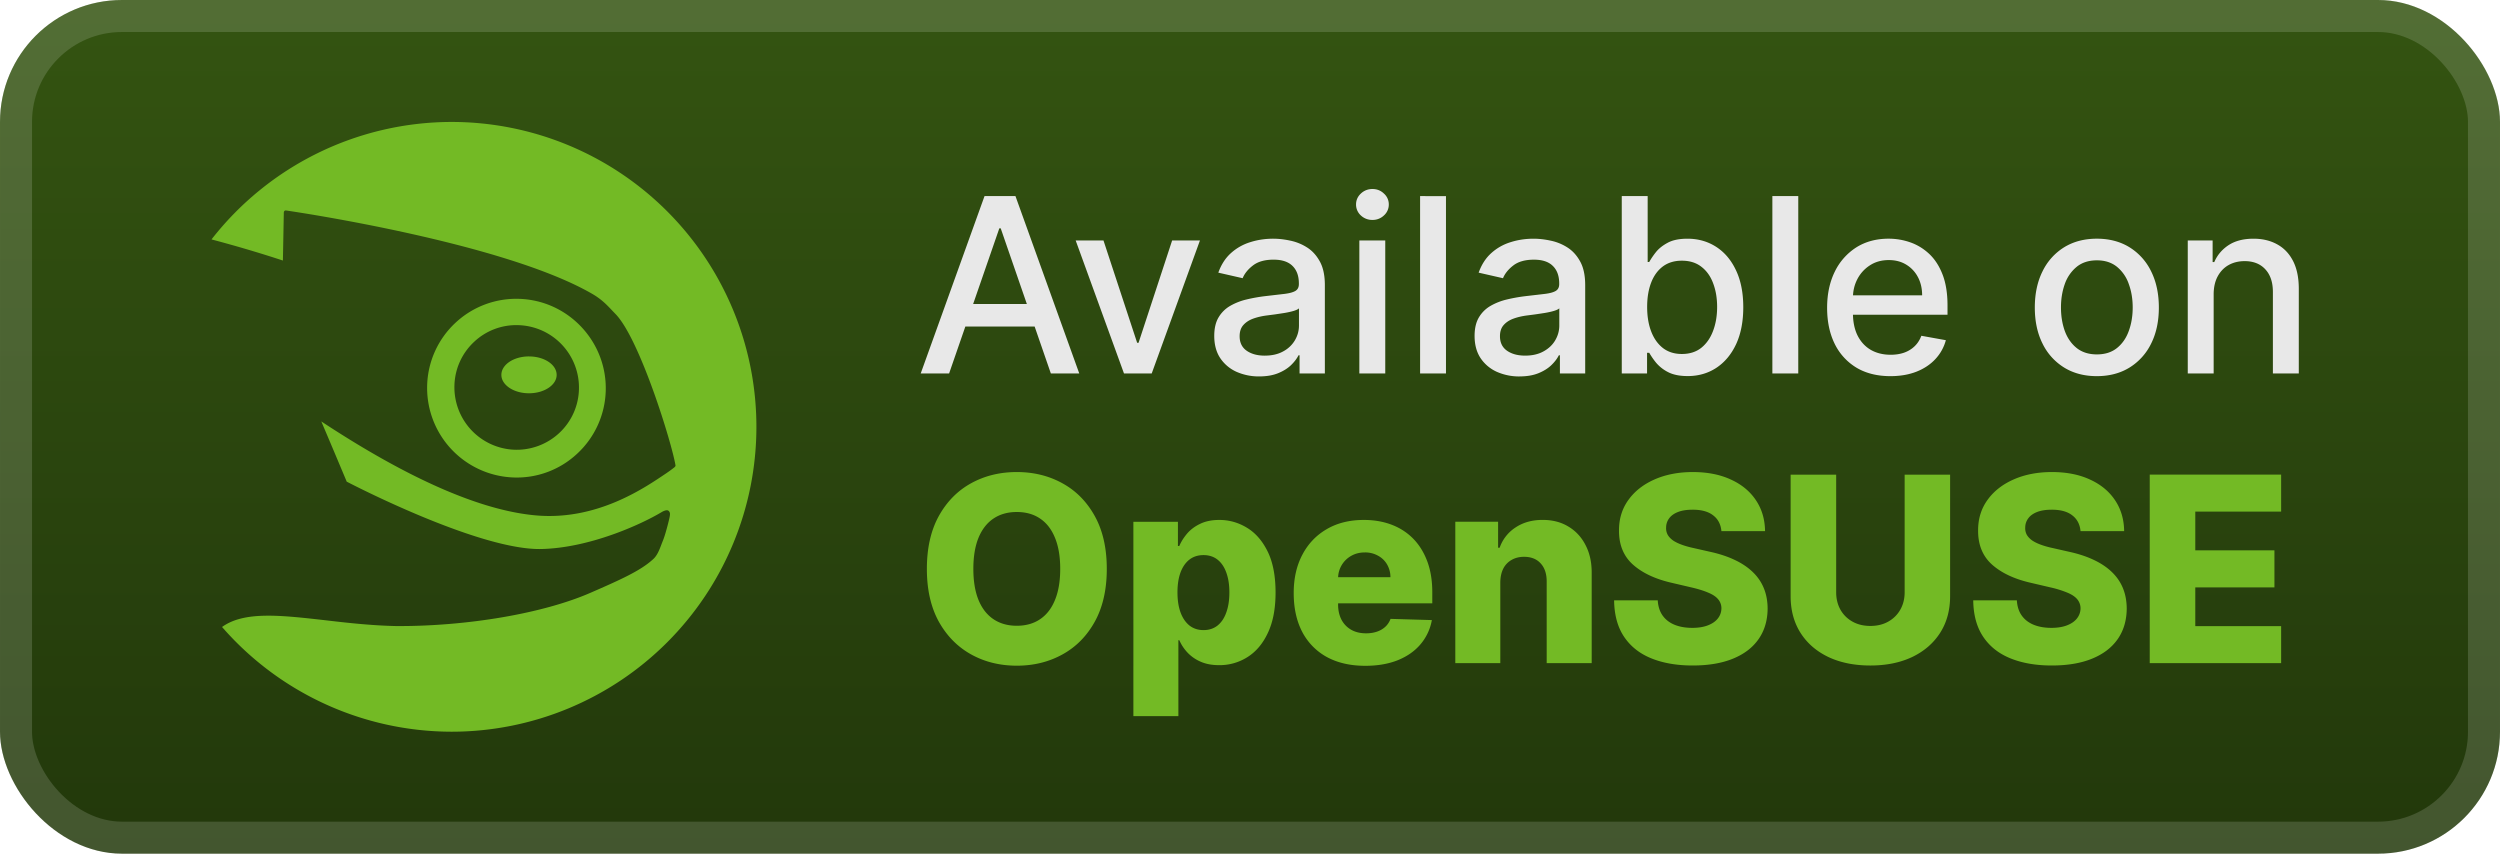
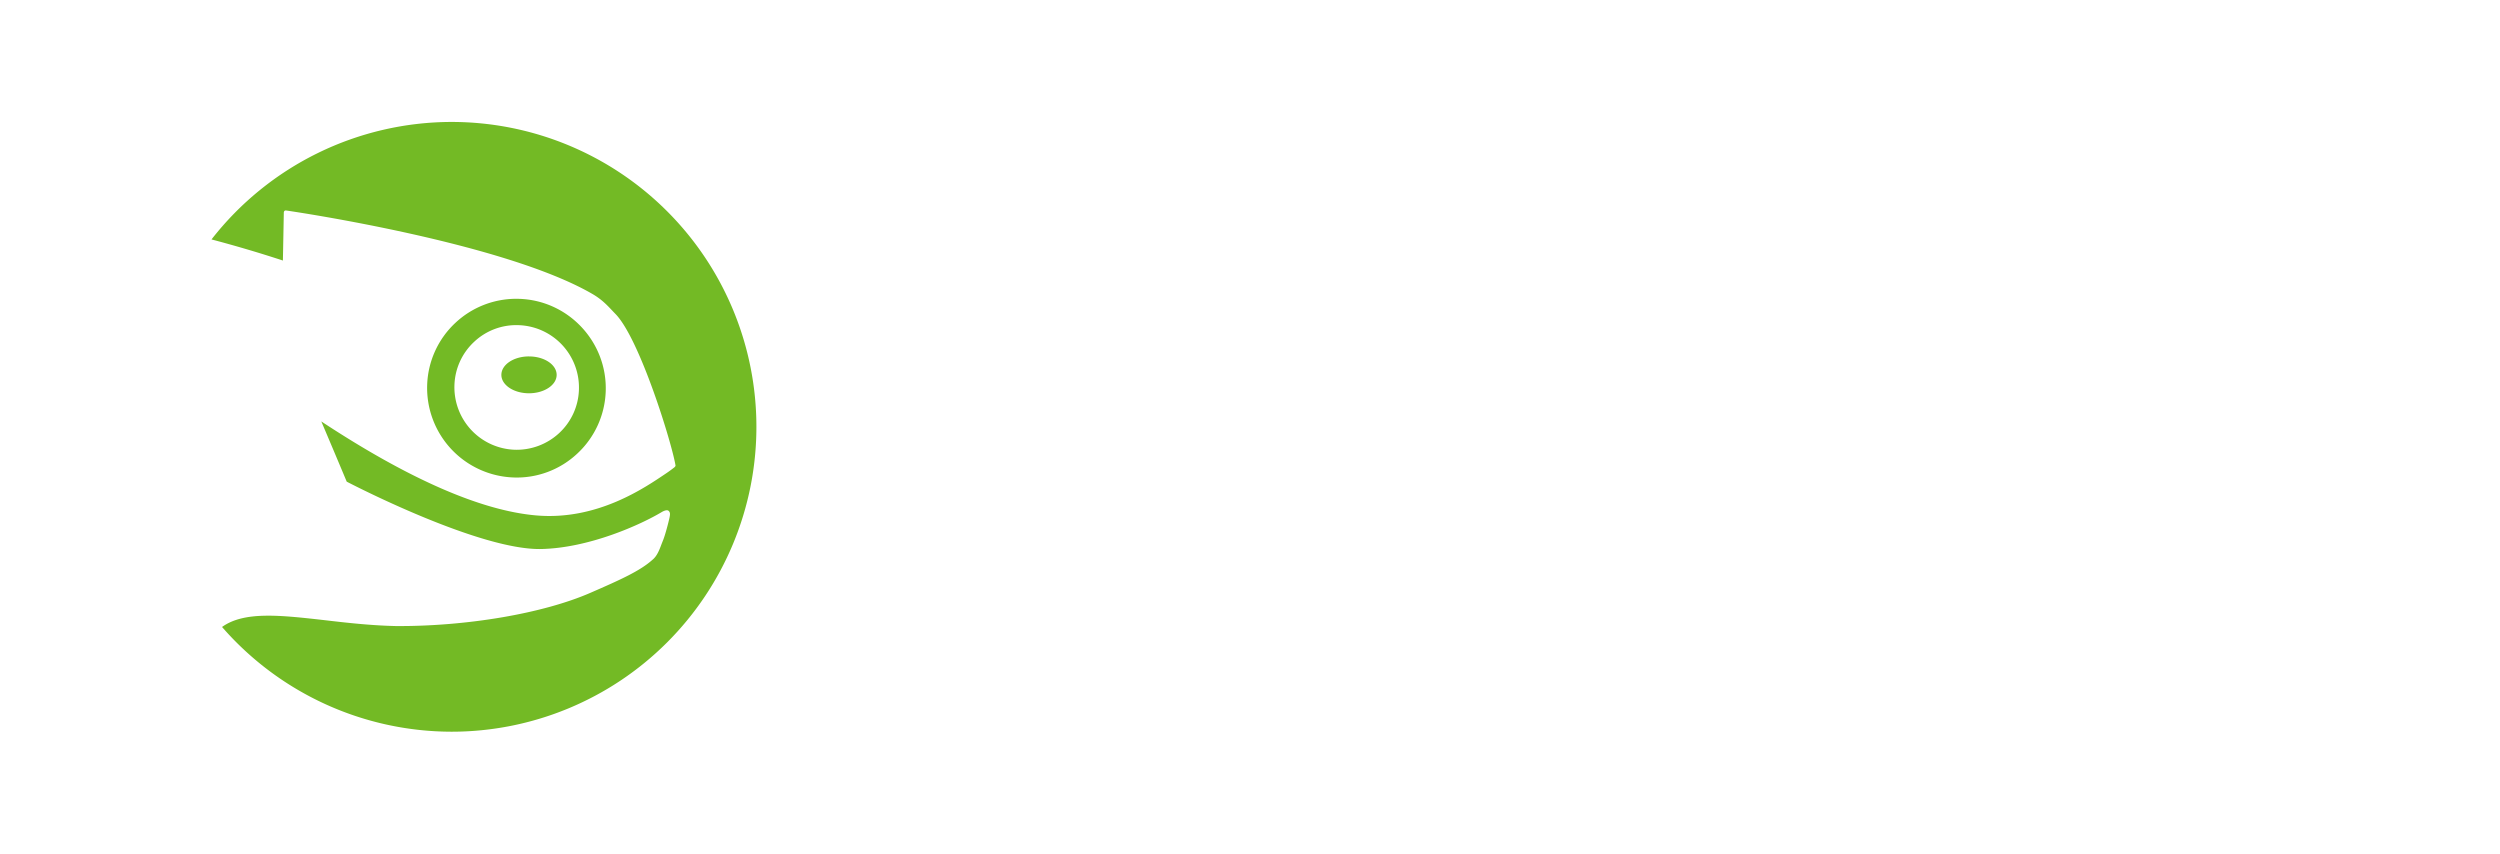
<svg xmlns="http://www.w3.org/2000/svg" width="187.429" height="64" fill="none" viewBox="0 0 164 56">
-   <rect width="164" height="56" fill="url(#a)" rx="8" />
-   <rect width="161.9" height="53.9" x="1.05" y="1.05" stroke="#fff" stroke-opacity=".15" stroke-width="2.1" rx="6.95" />
  <g filter="url(#b)">
    <path fill="#73BA25" d="M29.62 8a20 20 0 0 0-15.745 7.706 83 83 0 0 1 4.683 1.385c.008-.317.06-3.155.06-3.155s.008-.065.042-.098c.045-.044.11-.03.11-.03.641.092 14.336 2.122 20.109 5.486.712.417 1.064.86 1.504 1.31 1.596 1.65 3.704 8.513 3.93 9.928.01.055-.06.116-.089.138a9 9 0 0 1-.522.38c-1.365.917-4.512 3.12-8.55 2.76-3.626-.321-8.364-2.401-14.075-6.165q.84 1.974 1.668 3.952c.827.43 8.811 4.498 12.751 4.419 3.174-.066 6.568-1.614 7.926-2.432 0 0 .299-.18.428-.08.142.11.103.279.07.45-.084.39-.274 1.101-.404 1.439l-.109.275c-.155.417-.304.804-.592 1.042-.8.727-2.077 1.306-4.077 2.176-3.093 1.352-8.11 2.212-12.768 2.183-1.668-.037-3.28-.222-4.695-.388-2.904-.328-5.268-.594-6.709.449A20 20 0 0 0 29.62 48a20 20 0 1 0 0-40m4.461 11.605a5.84 5.84 0 0 0-4.203 1.57 5.83 5.83 0 0 0-1.856 4.082 5.88 5.88 0 0 0 5.65 6.065 5.8 5.8 0 0 0 4.207-1.575 5.84 5.84 0 0 0 1.856-4.077c.11-3.225-2.426-5.95-5.654-6.065m-.05 1.726a4.096 4.096 0 0 1 3.947 4.23 4.05 4.05 0 0 1-1.29 2.843 4.1 4.1 0 0 1-2.936 1.099 4.1 4.1 0 0 1-3.941-4.236 4.05 4.05 0 0 1 1.294-2.845 4.03 4.03 0 0 1 2.927-1.091m.67 2.05c-1.003 0-1.812.54-1.812 1.211 0 .665.81 1.207 1.811 1.207 1.002 0 1.815-.542 1.815-1.207 0-.671-.812-1.21-1.815-1.21" />
  </g>
  <g filter="url(#c)">
-     <path fill="#E8E8E8" d="M62.261 24.5h-1.863l4.187-11.636h2.029L70.8 24.5h-1.864l-3.29-9.523h-.09zm.313-4.557h6.045v1.477h-6.045zm16.143-4.17L75.552 24.5h-1.818l-3.17-8.727h1.824l2.21 6.716h.09l2.205-6.716zm3.887 8.92a3.6 3.6 0 0 1-1.5-.307 2.53 2.53 0 0 1-1.063-.903q-.386-.591-.386-1.449 0-.739.284-1.216.285-.477.767-.756a4 4 0 0 1 1.08-.42q.596-.142 1.215-.216l1.273-.148q.49-.062.71-.198.222-.137.222-.444v-.04q0-.744-.42-1.153-.415-.41-1.24-.409-.857 0-1.351.38-.49.376-.677.836l-1.596-.364q.284-.795.83-1.284.551-.495 1.266-.716.717-.227 1.506-.227.523 0 1.108.125.59.12 1.102.443.517.324.847.926.33.597.33 1.552V24.5h-1.66v-1.193h-.068q-.165.33-.494.648-.33.318-.847.528t-1.238.21m.369-1.364q.705 0 1.204-.278a1.95 1.95 0 0 0 .768-.727q.267-.454.267-.972v-1.125q-.091.091-.353.17-.255.075-.585.131-.33.052-.642.097l-.523.068q-.494.063-.903.21-.403.148-.648.427-.238.272-.238.727 0 .63.466.954.465.32 1.187.319m6.2 1.171v-8.727h1.7V24.5zm.858-10.074a1.08 1.08 0 0 1-.761-.295.96.96 0 0 1-.313-.716q0-.421.313-.716.318-.3.761-.301.444 0 .756.3a.94.94 0 0 1 .318.717.95.95 0 0 1-.318.716 1.06 1.06 0 0 1-.756.295m4.825-1.562V24.5h-1.698V12.864zm4.826 11.83a3.6 3.6 0 0 1-1.5-.308 2.53 2.53 0 0 1-1.063-.903q-.386-.591-.386-1.449 0-.739.284-1.216t.767-.756a4 4 0 0 1 1.08-.42q.596-.142 1.216-.216l1.272-.148q.49-.062.71-.198.222-.137.222-.444v-.04q0-.744-.42-1.153-.415-.41-1.239-.409-.858 0-1.352.38-.489.376-.676.836L97 17.886q.284-.795.83-1.284.551-.495 1.267-.716.716-.227 1.505-.227.523 0 1.108.125.592.12 1.102.443.517.324.847.926.33.597.33 1.552V24.5h-1.659v-1.193h-.069q-.165.33-.494.648-.33.318-.847.528t-1.238.21m.369-1.364q.704 0 1.205-.279.505-.278.767-.727.267-.454.267-.972v-1.125q-.091.091-.353.17-.255.075-.585.131-.329.052-.642.097l-.523.068q-.494.063-.903.21-.404.148-.648.427-.238.272-.238.727 0 .63.466.954.465.32 1.187.319m6.337 1.17V12.864h1.699v4.323h.102a5 5 0 0 1 .426-.63q.279-.358.773-.625.494-.273 1.307-.273 1.056 0 1.886.534.83.535 1.301 1.54.477 1.005.477 2.42t-.471 2.427q-.472 1.005-1.296 1.55-.824.54-1.88.54-.796 0-1.302-.267a2.5 2.5 0 0 1-.784-.625 5 5 0 0 1-.437-.636h-.142V24.5zm1.665-4.364q0 .921.267 1.614t.772 1.085q.506.387 1.239.387.762 0 1.273-.404.511-.41.772-1.108.267-.699.267-1.574 0-.863-.261-1.55-.255-.689-.773-1.086-.511-.398-1.278-.398-.738 0-1.25.38-.506.382-.767 1.063-.261.682-.261 1.591m9.913-7.272V24.5h-1.699V12.864zm6.047 11.812q-1.29 0-2.222-.551a3.74 3.74 0 0 1-1.432-1.562q-.5-1.012-.5-2.37 0-1.341.5-2.364a3.9 3.9 0 0 1 1.409-1.596q.91-.574 2.125-.574.74 0 1.432.244.693.245 1.245.767.55.524.869 1.358.318.83.318 2.017v.603h-6.937v-1.273h5.272q0-.67-.272-1.187a2.07 2.07 0 0 0-.767-.824q-.49-.302-1.148-.302-.716 0-1.25.353a2.36 2.36 0 0 0-.818.909q-.284.556-.284 1.21v.994q0 .876.306 1.489.313.615.87.938.557.318 1.301.318.483 0 .88-.137.399-.142.688-.42.29-.279.443-.688l1.608.29q-.194.71-.693 1.244-.494.529-1.244.824-.745.29-1.699.29m13.54 0q-1.228 0-2.143-.562a3.8 3.8 0 0 1-1.42-1.574q-.506-1.011-.506-2.364 0-1.358.506-2.375a3.8 3.8 0 0 1 1.42-1.58q.915-.561 2.143-.562 1.227 0 2.142.563a3.8 3.8 0 0 1 1.42 1.58q.506 1.016.506 2.374 0 1.353-.506 2.364a3.8 3.8 0 0 1-1.42 1.574q-.915.562-2.142.562m.005-1.426q.796 0 1.318-.42.523-.42.773-1.12.256-.699.256-1.54 0-.835-.256-1.534a2.5 2.5 0 0 0-.773-1.13q-.522-.426-1.318-.427-.801 0-1.329.427a2.54 2.54 0 0 0-.779 1.13q-.25.7-.25 1.534 0 .841.25 1.54.256.7.779 1.12.528.42 1.329.42m7.658-3.932V24.5h-1.699v-8.727h1.631v1.42h.108q.3-.693.943-1.114.647-.42 1.631-.42.891 0 1.562.375.67.37 1.04 1.102.369.733.369 1.813V24.5h-1.699v-5.347q0-.948-.494-1.483-.495-.54-1.358-.54-.59 0-1.051.256-.455.255-.722.75-.261.489-.261 1.182" />
-     <path fill="#73BA25" d="M72.605 37.318q0 2.04-.785 3.46-.784 1.418-2.125 2.154-1.334.737-2.994.737-1.665 0-3-.742-1.334-.743-2.12-2.156-.778-1.418-.778-3.453 0-2.04.779-3.459.785-1.419 2.119-2.155 1.335-.737 3-.737 1.66 0 2.994.737 1.34.736 2.125 2.155t.785 3.46m-3.055 0q0-1.208-.344-2.04-.338-.834-.978-1.262-.633-.429-1.527-.429-.887 0-1.527.429t-.984 1.262q-.338.833-.338 2.04t.338 2.04q.343.834.984 1.262.639.429 1.527.429.894 0 1.527-.429.64-.428.978-1.261.344-.834.344-2.04m4.8 9.66V34.23h2.922v1.587h.09q.18-.422.513-.815.338-.393.858-.64.525-.254 1.255-.254.966 0 1.805.508.845.507 1.365 1.563.519 1.057.519 2.693 0 1.575-.501 2.638-.495 1.063-1.34 1.594a3.4 3.4 0 0 1-1.866.53q-.7 0-1.213-.229a2.6 2.6 0 0 1-.864-.603 2.9 2.9 0 0 1-.53-.803h-.061v4.98zm2.892-8.114q0 .748.199 1.304.205.555.585.863.387.302.924.302.543 0 .924-.302.38-.308.573-.863.2-.555.2-1.304 0-.75-.2-1.298-.194-.55-.573-.852-.375-.3-.924-.301-.543 0-.924.295-.38.297-.585.846-.2.548-.2 1.31m12.316 4.811q-1.455 0-2.511-.573a3.97 3.97 0 0 1-1.618-1.648q-.561-1.075-.561-2.554 0-1.437.567-2.511.567-1.08 1.6-1.679 1.032-.603 2.433-.604.99 0 1.81.308.822.309 1.42.912.597.604.93 1.491.33.882.331 2.023v.736H85.9v-1.715h5.313a1.66 1.66 0 0 0-.223-.839 1.5 1.5 0 0 0-.598-.573 1.7 1.7 0 0 0-.863-.211q-.495 0-.887.223a1.68 1.68 0 0 0-.863 1.449v1.745q0 .567.223.996.223.421.634.658.41.235.978.235.392 0 .712-.109.32-.108.55-.32.228-.21.344-.519l2.71.079a3.35 3.35 0 0 1-.743 1.587q-.567.67-1.49 1.045-.924.368-2.138.368m8.861-5.463V43.5h-2.952v-9.273h2.807v1.703h.103a2.6 2.6 0 0 1 1.05-1.334q.743-.49 1.769-.49.978 0 1.696.441.725.435 1.123 1.22.405.779.399 1.823v5.91h-2.952v-5.33q.006-.773-.393-1.208-.392-.435-1.093-.435-.465 0-.82.206a1.36 1.36 0 0 0-.544.573q-.187.375-.193.906m14.505-3.369q-.06-.665-.537-1.032-.471-.375-1.346-.375-.58 0-.966.151-.387.151-.58.417a1 1 0 0 0-.199.598.9.9 0 0 0 .109.489q.126.21.362.374.242.157.579.277.339.122.761.212l1.063.241q.917.2 1.618.532.705.331 1.183.79.483.459.73 1.057.248.597.254 1.34-.006 1.17-.592 2.01-.585.84-1.684 1.286-1.093.447-2.638.447-1.552 0-2.705-.465-1.153-.464-1.793-1.413-.64-.947-.658-2.396h2.862q.035.597.32.996.283.399.778.604.501.204 1.159.205.604 0 1.027-.163.429-.163.658-.453t.235-.664a.9.9 0 0 0-.217-.598q-.211-.254-.652-.434-.435-.188-1.111-.344l-1.292-.302q-1.605-.369-2.529-1.19-.924-.825-.918-2.233-.006-1.148.616-2.01.621-.864 1.72-1.347 1.1-.483 2.506-.483 1.437 0 2.493.49 1.063.482 1.648 1.358.586.875.598 2.028zm12.02-3.707h2.982v7.975q0 1.383-.658 2.409-.658 1.02-1.835 1.582-1.178.555-2.735.555-1.575 0-2.753-.555-1.177-.562-1.829-1.582-.652-1.026-.652-2.409v-7.975h2.988v7.716q0 .639.278 1.14.284.502.791.785.507.285 1.177.284.67 0 1.171-.284.507-.283.791-.785.284-.501.284-1.14zm11.538 3.707q-.06-.665-.537-1.032-.471-.375-1.347-.375-.579 0-.966.151-.385.151-.579.417a1 1 0 0 0-.199.598.9.9 0 0 0 .108.489q.127.21.363.374.242.157.579.277.338.122.761.212l1.062.241q.918.2 1.618.532.706.331 1.183.79.483.459.731 1.057.247.597.253 1.34-.006 1.17-.591 2.01-.586.84-1.685 1.286-1.092.447-2.638.447-1.552 0-2.704-.465-1.154-.464-1.793-1.413-.64-.947-.658-2.396h2.861q.036.597.32.996t.779.604q.5.204 1.159.205.604 0 1.026-.163.429-.163.658-.453a1.07 1.07 0 0 0 .236-.664.92.92 0 0 0-.217-.598q-.212-.254-.652-.434a6.7 6.7 0 0 0-1.111-.344l-1.292-.302q-1.606-.369-2.53-1.19-.923-.825-.917-2.233-.006-1.148.616-2.01.621-.864 1.72-1.347 1.1-.483 2.505-.483 1.437 0 2.494.49 1.062.482 1.648 1.358.585.875.597 2.028zm4.54 8.657V31.136h8.62v2.427h-5.632V36.1h5.192v2.433h-5.192v2.541h5.632V43.5z" />
-   </g>
+     </g>
  <defs>
    <filter id="b" width="51.429" height="51.429" x="6.286" y="2.286" color-interpolation-filters="sRGB" filterUnits="userSpaceOnUse">
      <feFlood flood-opacity="0" result="BackgroundImageFix" />
      <feColorMatrix in="SourceAlpha" result="hardAlpha" values="0 0 0 0 0 0 0 0 0 0 0 0 0 0 0 0 0 0 127 0" />
      <feOffset />
      <feGaussianBlur stdDeviation="2.857" />
      <feComposite in2="hardAlpha" operator="out" />
      <feColorMatrix values="0 0 0 0 0 0 0 0 0 0 0 0 0 0 0 0 0 0 0.25 0" />
      <feBlend in2="BackgroundImageFix" result="effect1_dropShadow_1_50" />
      <feBlend in="SourceGraphic" in2="effect1_dropShadow_1_50" result="shape" />
    </filter>
    <filter id="c" width="103.2" height="48.677" x="54.4" y="3.9" color-interpolation-filters="sRGB" filterUnits="userSpaceOnUse">
      <feFlood flood-opacity="0" result="BackgroundImageFix" />
      <feColorMatrix in="SourceAlpha" result="hardAlpha" values="0 0 0 0 0 0 0 0 0 0 0 0 0 0 0 0 0 0 127 0" />
      <feOffset />
      <feGaussianBlur stdDeviation="2.8" />
      <feComposite in2="hardAlpha" operator="out" />
      <feColorMatrix values="0 0 0 0 0 0 0 0 0 0 0 0 0 0 0 0 0 0 0.25 0" />
      <feBlend in2="BackgroundImageFix" result="effect1_dropShadow_1_50" />
      <feBlend in="SourceGraphic" in2="effect1_dropShadow_1_50" result="shape" />
    </filter>
    <linearGradient id="a" x1="82" x2="82" y1="0" y2="56" gradientUnits="userSpaceOnUse">
      <stop stop-color="#345411" />
      <stop offset="1" stop-color="#22380B" />
    </linearGradient>
  </defs>
</svg>